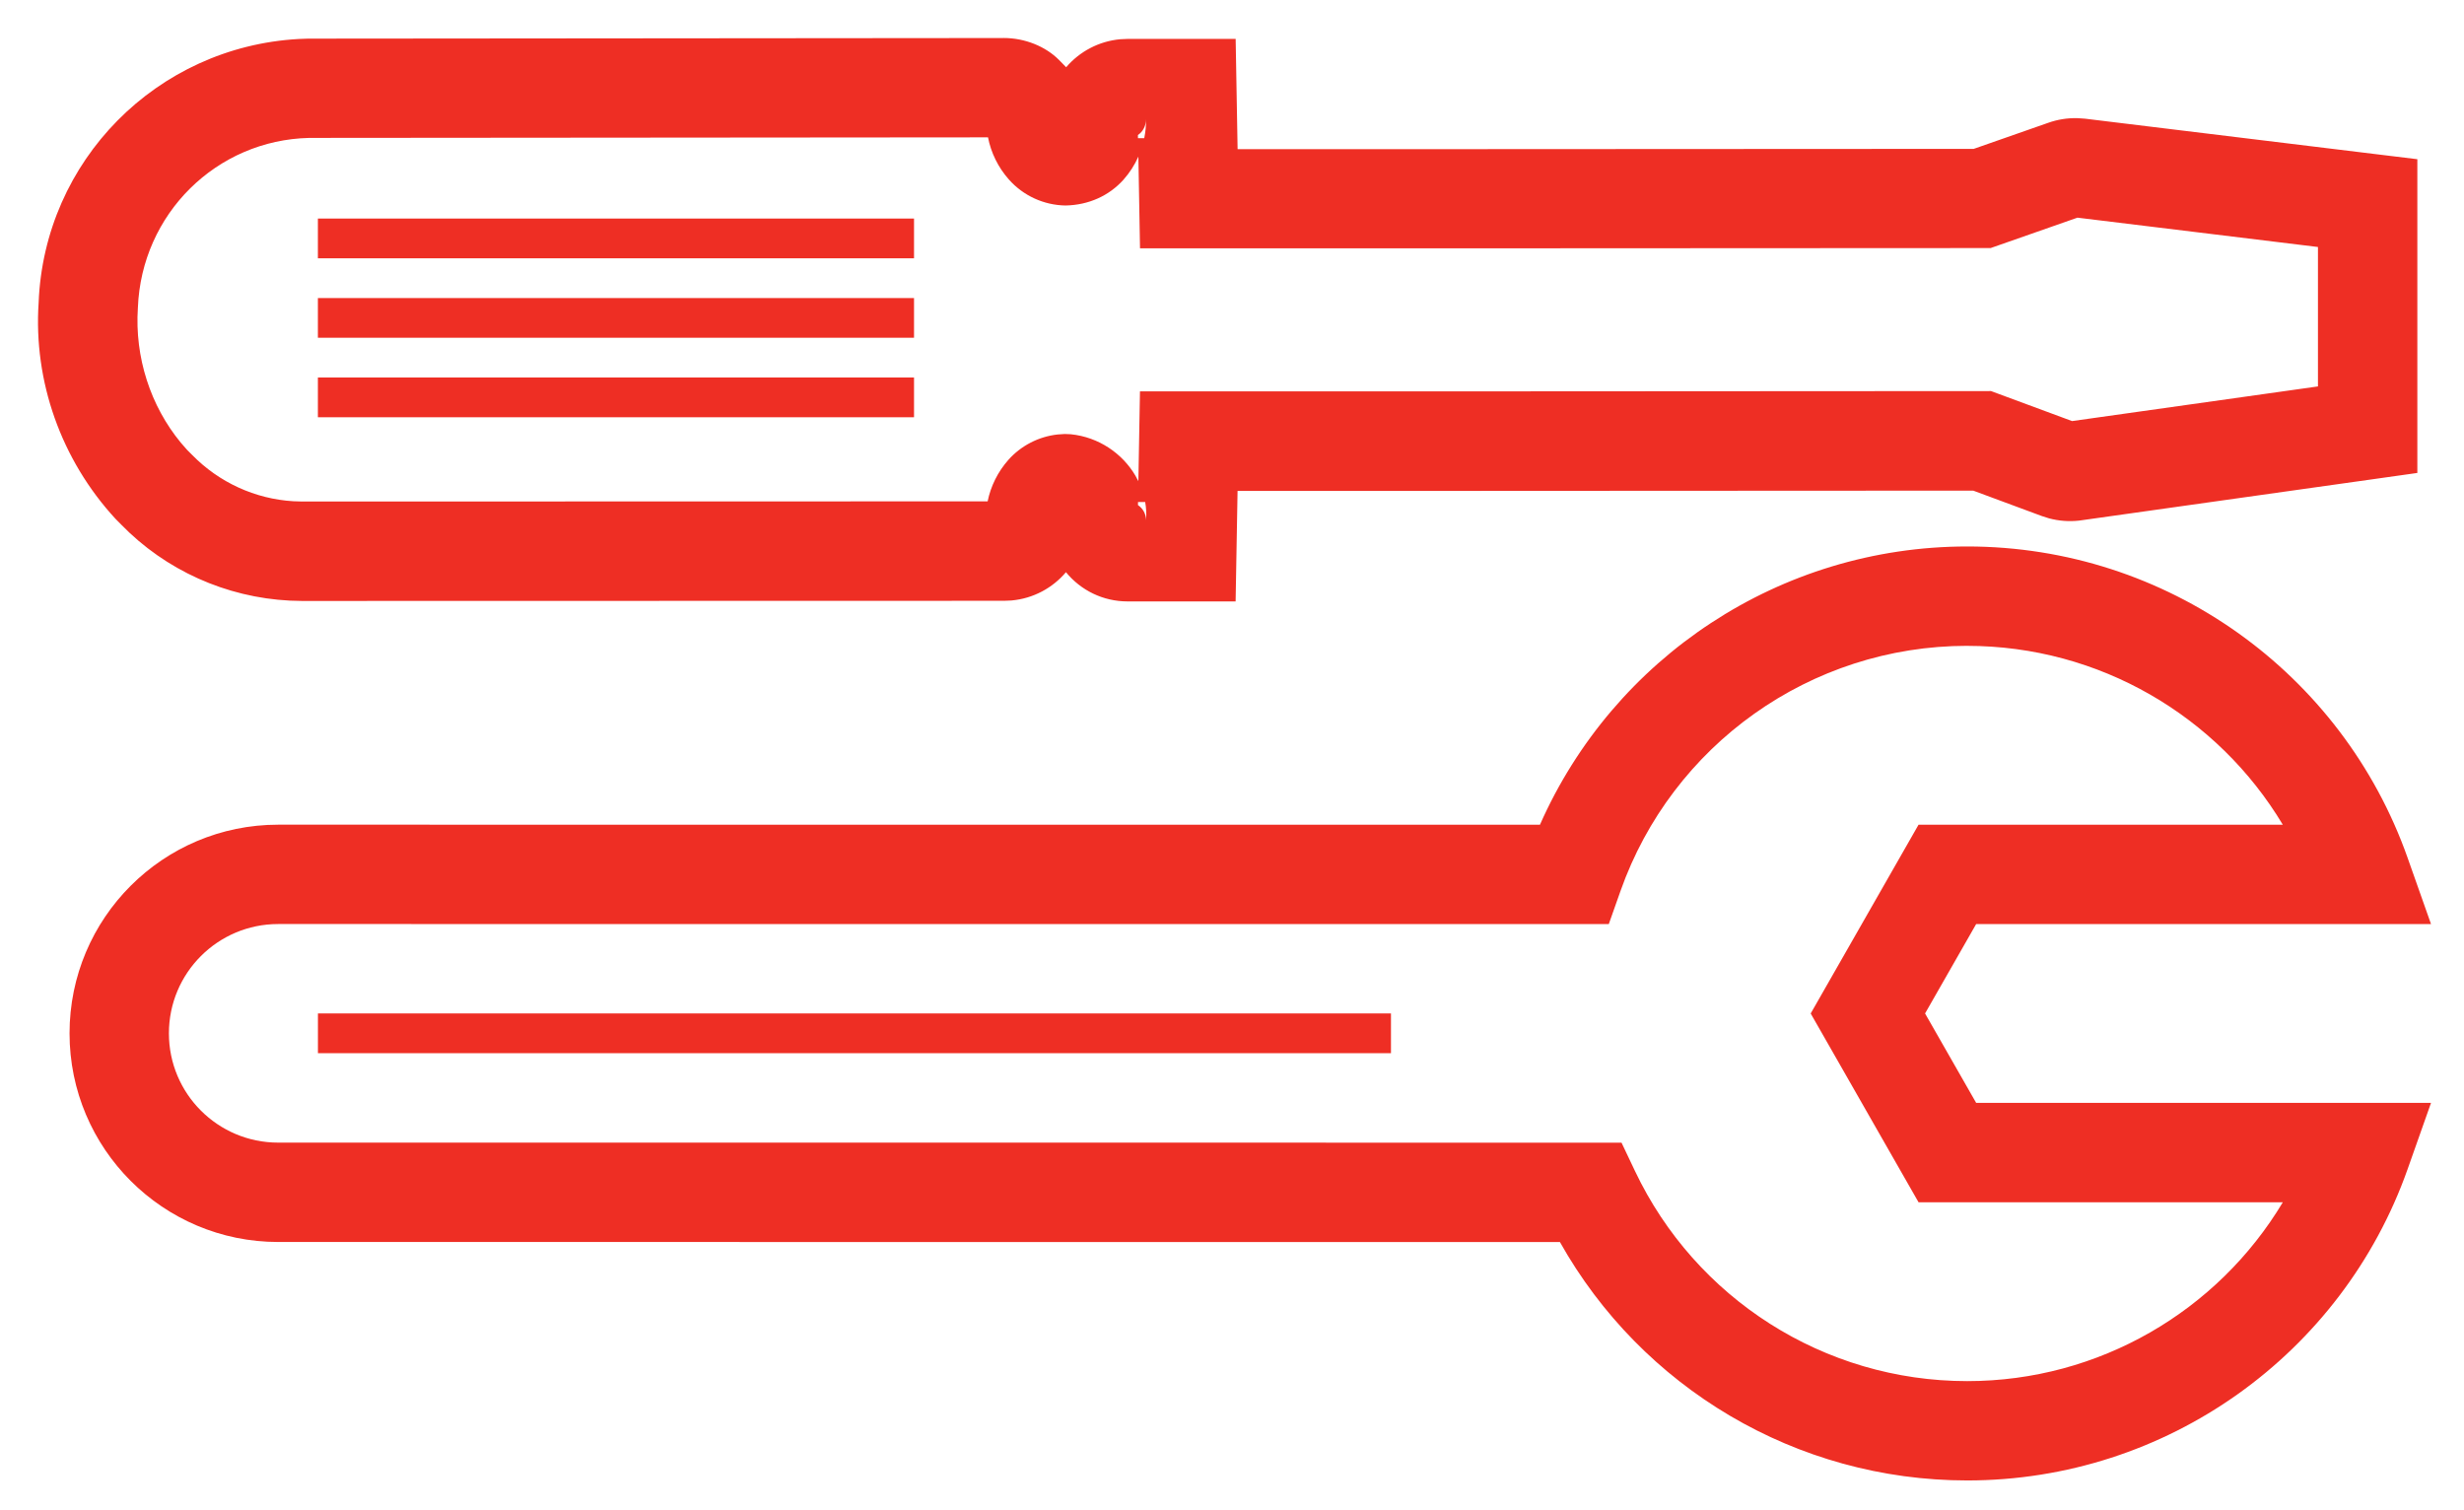
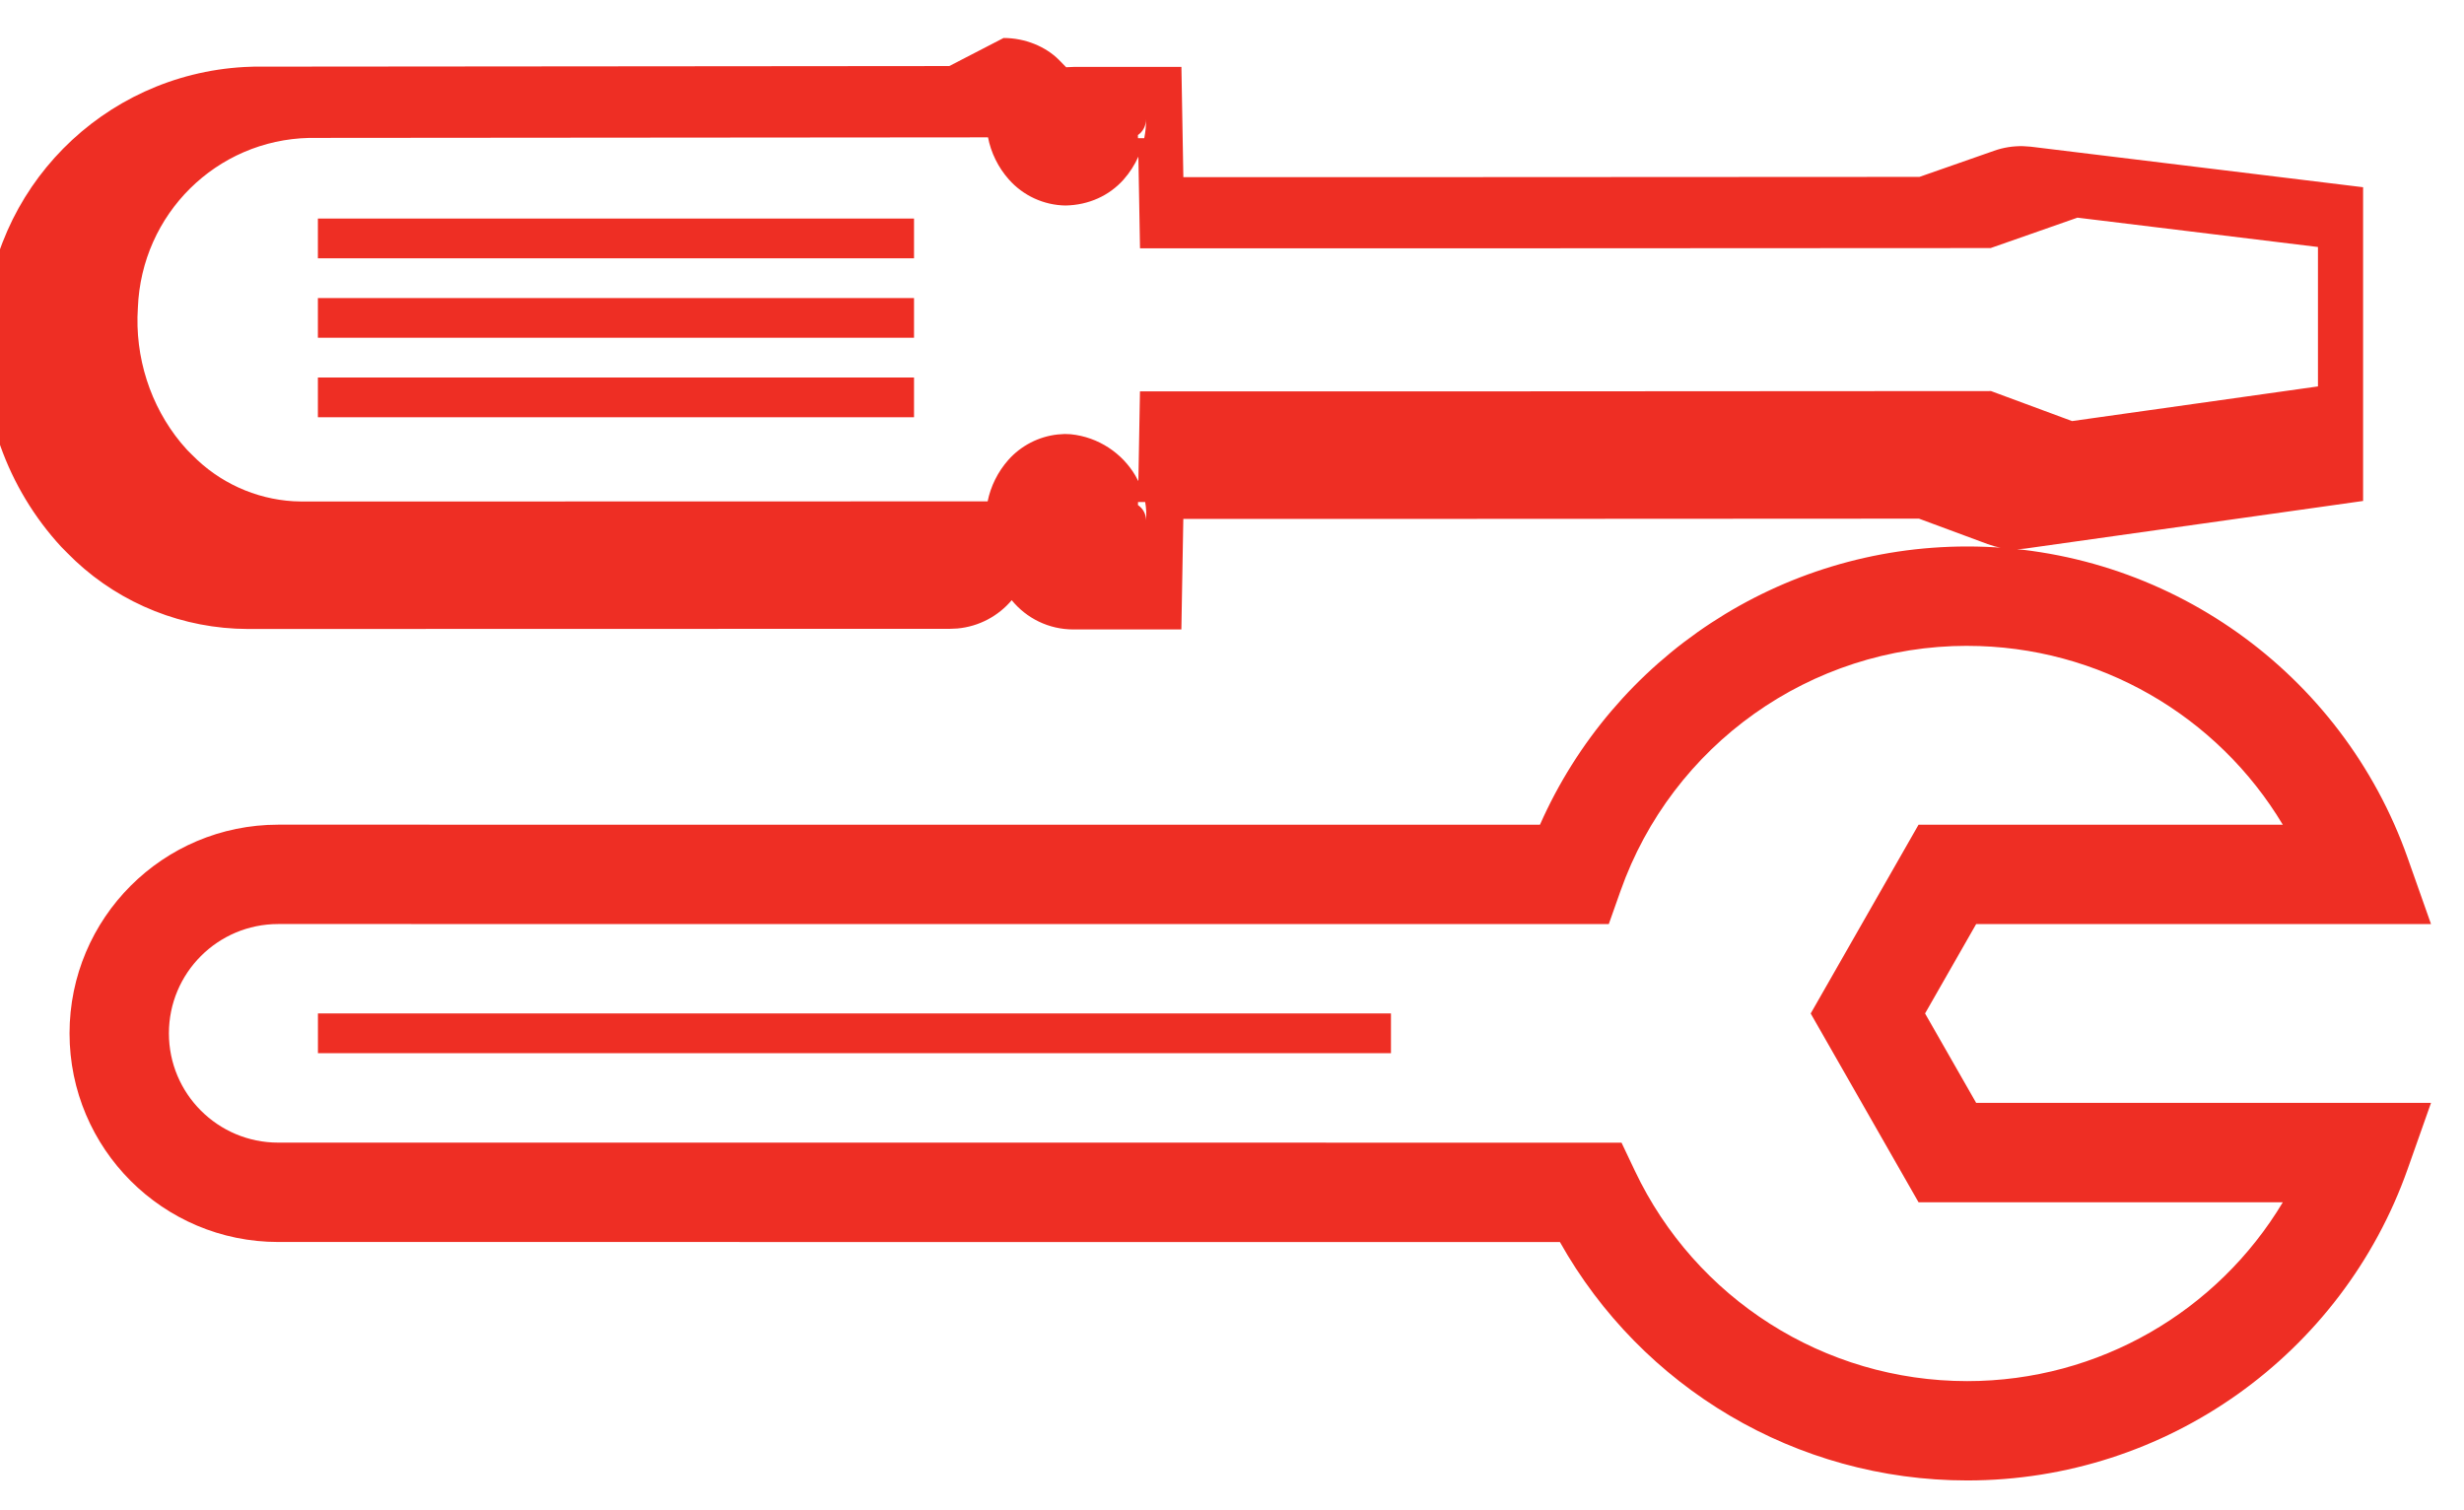
<svg xmlns="http://www.w3.org/2000/svg" width="62" height="38" viewBox="0 0 62 38">
  <title>Group 5</title>
  <desc>Created with Sketch.</desc>
-   <path d="M49.5 13.75c5.02 0 9.436 3.177 11.081 7.834l.589 1.667-11.445-.001-1.286 2.25 1.286 2.25h11.445l-.589 1.667c-1.646 4.657-6.062 7.833-11.081 7.833-4.308 0-8.194-2.34-10.249-5.999l-32.251-.001c-2.899 0-5.25-2.351-5.25-5.25s2.351-5.25 5.25-5.25l31.749.001c1.855-4.199 6.036-7.001 10.751-7.001zm0 2.5c-3.952 0-7.429 2.501-8.724 6.167l-.295.834-33.481-.001c-1.519 0-2.75 1.231-2.75 2.75s1.231 2.75 2.75 2.75l33.801.001.339.714c1.521 3.202 4.752 5.286 8.36 5.286 3.319 0 6.302-1.764 7.941-4.5h-9.166l-2.714-4.75 2.714-4.75 9.166.001c-1.638-2.736-4.622-4.501-7.941-4.501zm-14.5 9.25v1h-27v-1h27zm-9.748-24.544c.541 0 1.059.214 1.396.553l.179.183c.336-.393.82-.656 1.365-.705l.184-.008h2.716l.049 2.774h4.939l13.583-.007 1.875-.656c.234-.083.48-.123.734-.117l.191.013 8.363 1.02v7.894l-1.076.152-7.432 1.047c-.255.029-.512.009-.758-.056l-.182-.058-1.727-.64-13.586.007h-4.925l-.049 2.781h-2.716c-.622 0-1.18-.28-1.553-.736-.336.397-.822.663-1.37.712l-.185.008-17.67.004c-1.618-.005-3.17-.623-4.337-1.715l-.202-.198-.154-.156c-1.366-1.482-2.064-3.459-1.932-5.435.138-3.573 2.973-6.437 6.542-6.636l.239-.009 17.499-.015zm3.563 11.675h-.18l-.001.078c.123.083.204.223.204.383.012-.156.004-.31-.023-.461zm-3.957-9.175l-17.076.014c-2.333.052-4.222 1.911-4.313 4.276-.082 1.244.318 2.469 1.081 3.393l.158.181.129.129c.677.692 1.585 1.105 2.543 1.163l.222.007 17.249-.004c.078-.383.256-.742.52-1.042.321-.361.764-.588 1.24-.641l.18-.012.149.006c.708.071 1.301.485 1.628 1.04l.076.141.04-2.259h7.381l14.034-.008.21.078 1.829.677 6.187-.872v-3.508l-6.052-.738-2.185.765h-.212l-13.795.007h-7.396l-.041-2.308c-.093.208-.218.404-.374.58-.361.403-.872.638-1.459.65-.547-.008-1.065-.247-1.425-.654-.272-.306-.452-.678-.526-1.063zm-1.859 6.043v1h-15v-1h15zm0-2v1h-15v-1h15zm0-2v1h-15v-1h15zm5.838-2.502c0 .172-.081.317-.204.401l.001.079h.158c.032-.157.047-.318.045-.48z" fill="#EE2E24" fill-rule="nonzero" />
+   <path d="M49.5 13.75c5.02 0 9.436 3.177 11.081 7.834l.589 1.667-11.445-.001-1.286 2.25 1.286 2.25h11.445l-.589 1.667c-1.646 4.657-6.062 7.833-11.081 7.833-4.308 0-8.194-2.34-10.249-5.999l-32.251-.001c-2.899 0-5.25-2.351-5.25-5.25s2.351-5.25 5.25-5.25l31.749.001c1.855-4.199 6.036-7.001 10.751-7.001zm0 2.5c-3.952 0-7.429 2.501-8.724 6.167l-.295.834-33.481-.001c-1.519 0-2.75 1.231-2.75 2.75s1.231 2.75 2.75 2.75l33.801.001.339.714c1.521 3.202 4.752 5.286 8.36 5.286 3.319 0 6.302-1.764 7.941-4.5h-9.166l-2.714-4.75 2.714-4.75 9.166.001c-1.638-2.736-4.622-4.501-7.941-4.501zm-14.5 9.25v1h-27v-1h27zm-9.748-24.544c.541 0 1.059.214 1.396.553l.179.183l.184-.008h2.716l.049 2.774h4.939l13.583-.007 1.875-.656c.234-.083.48-.123.734-.117l.191.013 8.363 1.02v7.894l-1.076.152-7.432 1.047c-.255.029-.512.009-.758-.056l-.182-.058-1.727-.64-13.586.007h-4.925l-.049 2.781h-2.716c-.622 0-1.18-.28-1.553-.736-.336.397-.822.663-1.37.712l-.185.008-17.67.004c-1.618-.005-3.17-.623-4.337-1.715l-.202-.198-.154-.156c-1.366-1.482-2.064-3.459-1.932-5.435.138-3.573 2.973-6.437 6.542-6.636l.239-.009 17.499-.015zm3.563 11.675h-.18l-.001.078c.123.083.204.223.204.383.012-.156.004-.31-.023-.461zm-3.957-9.175l-17.076.014c-2.333.052-4.222 1.911-4.313 4.276-.082 1.244.318 2.469 1.081 3.393l.158.181.129.129c.677.692 1.585 1.105 2.543 1.163l.222.007 17.249-.004c.078-.383.256-.742.52-1.042.321-.361.764-.588 1.24-.641l.18-.012.149.006c.708.071 1.301.485 1.628 1.04l.076.141.04-2.259h7.381l14.034-.008.21.078 1.829.677 6.187-.872v-3.508l-6.052-.738-2.185.765h-.212l-13.795.007h-7.396l-.041-2.308c-.093.208-.218.404-.374.58-.361.403-.872.638-1.459.65-.547-.008-1.065-.247-1.425-.654-.272-.306-.452-.678-.526-1.063zm-1.859 6.043v1h-15v-1h15zm0-2v1h-15v-1h15zm0-2v1h-15v-1h15zm5.838-2.502c0 .172-.081.317-.204.401l.001.079h.158c.032-.157.047-.318.045-.48z" fill="#EE2E24" fill-rule="nonzero" />
</svg>